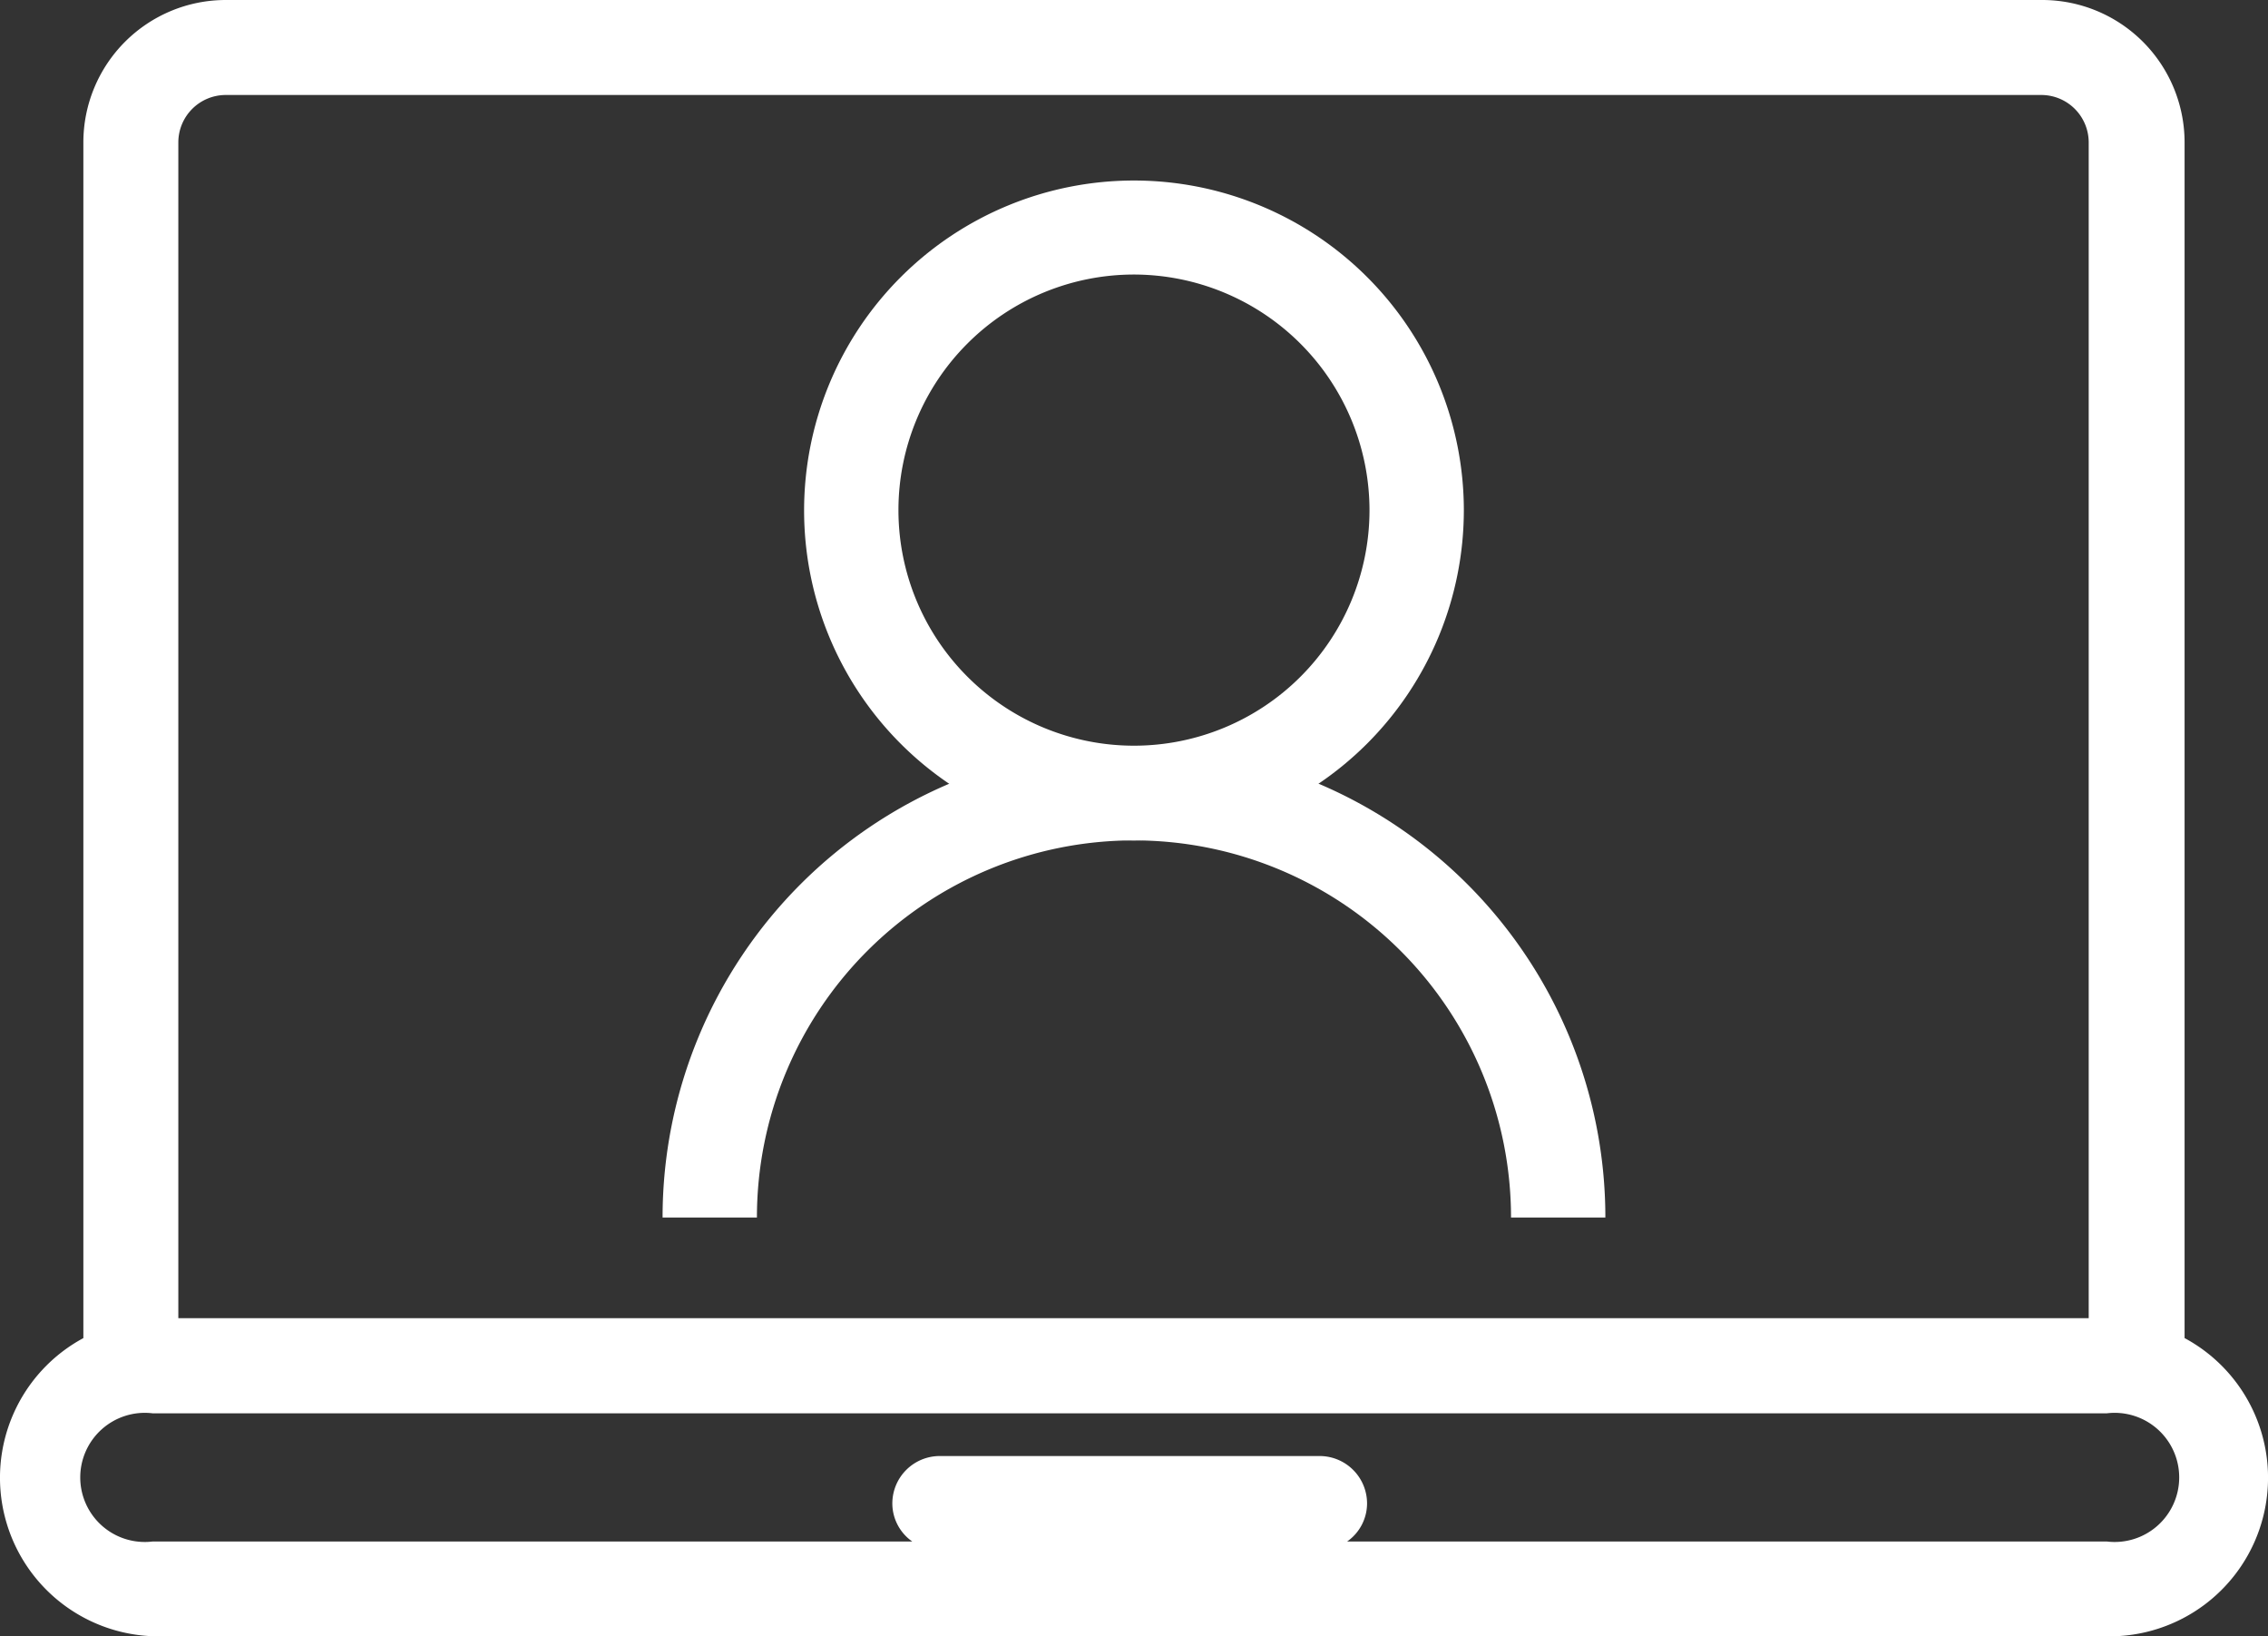
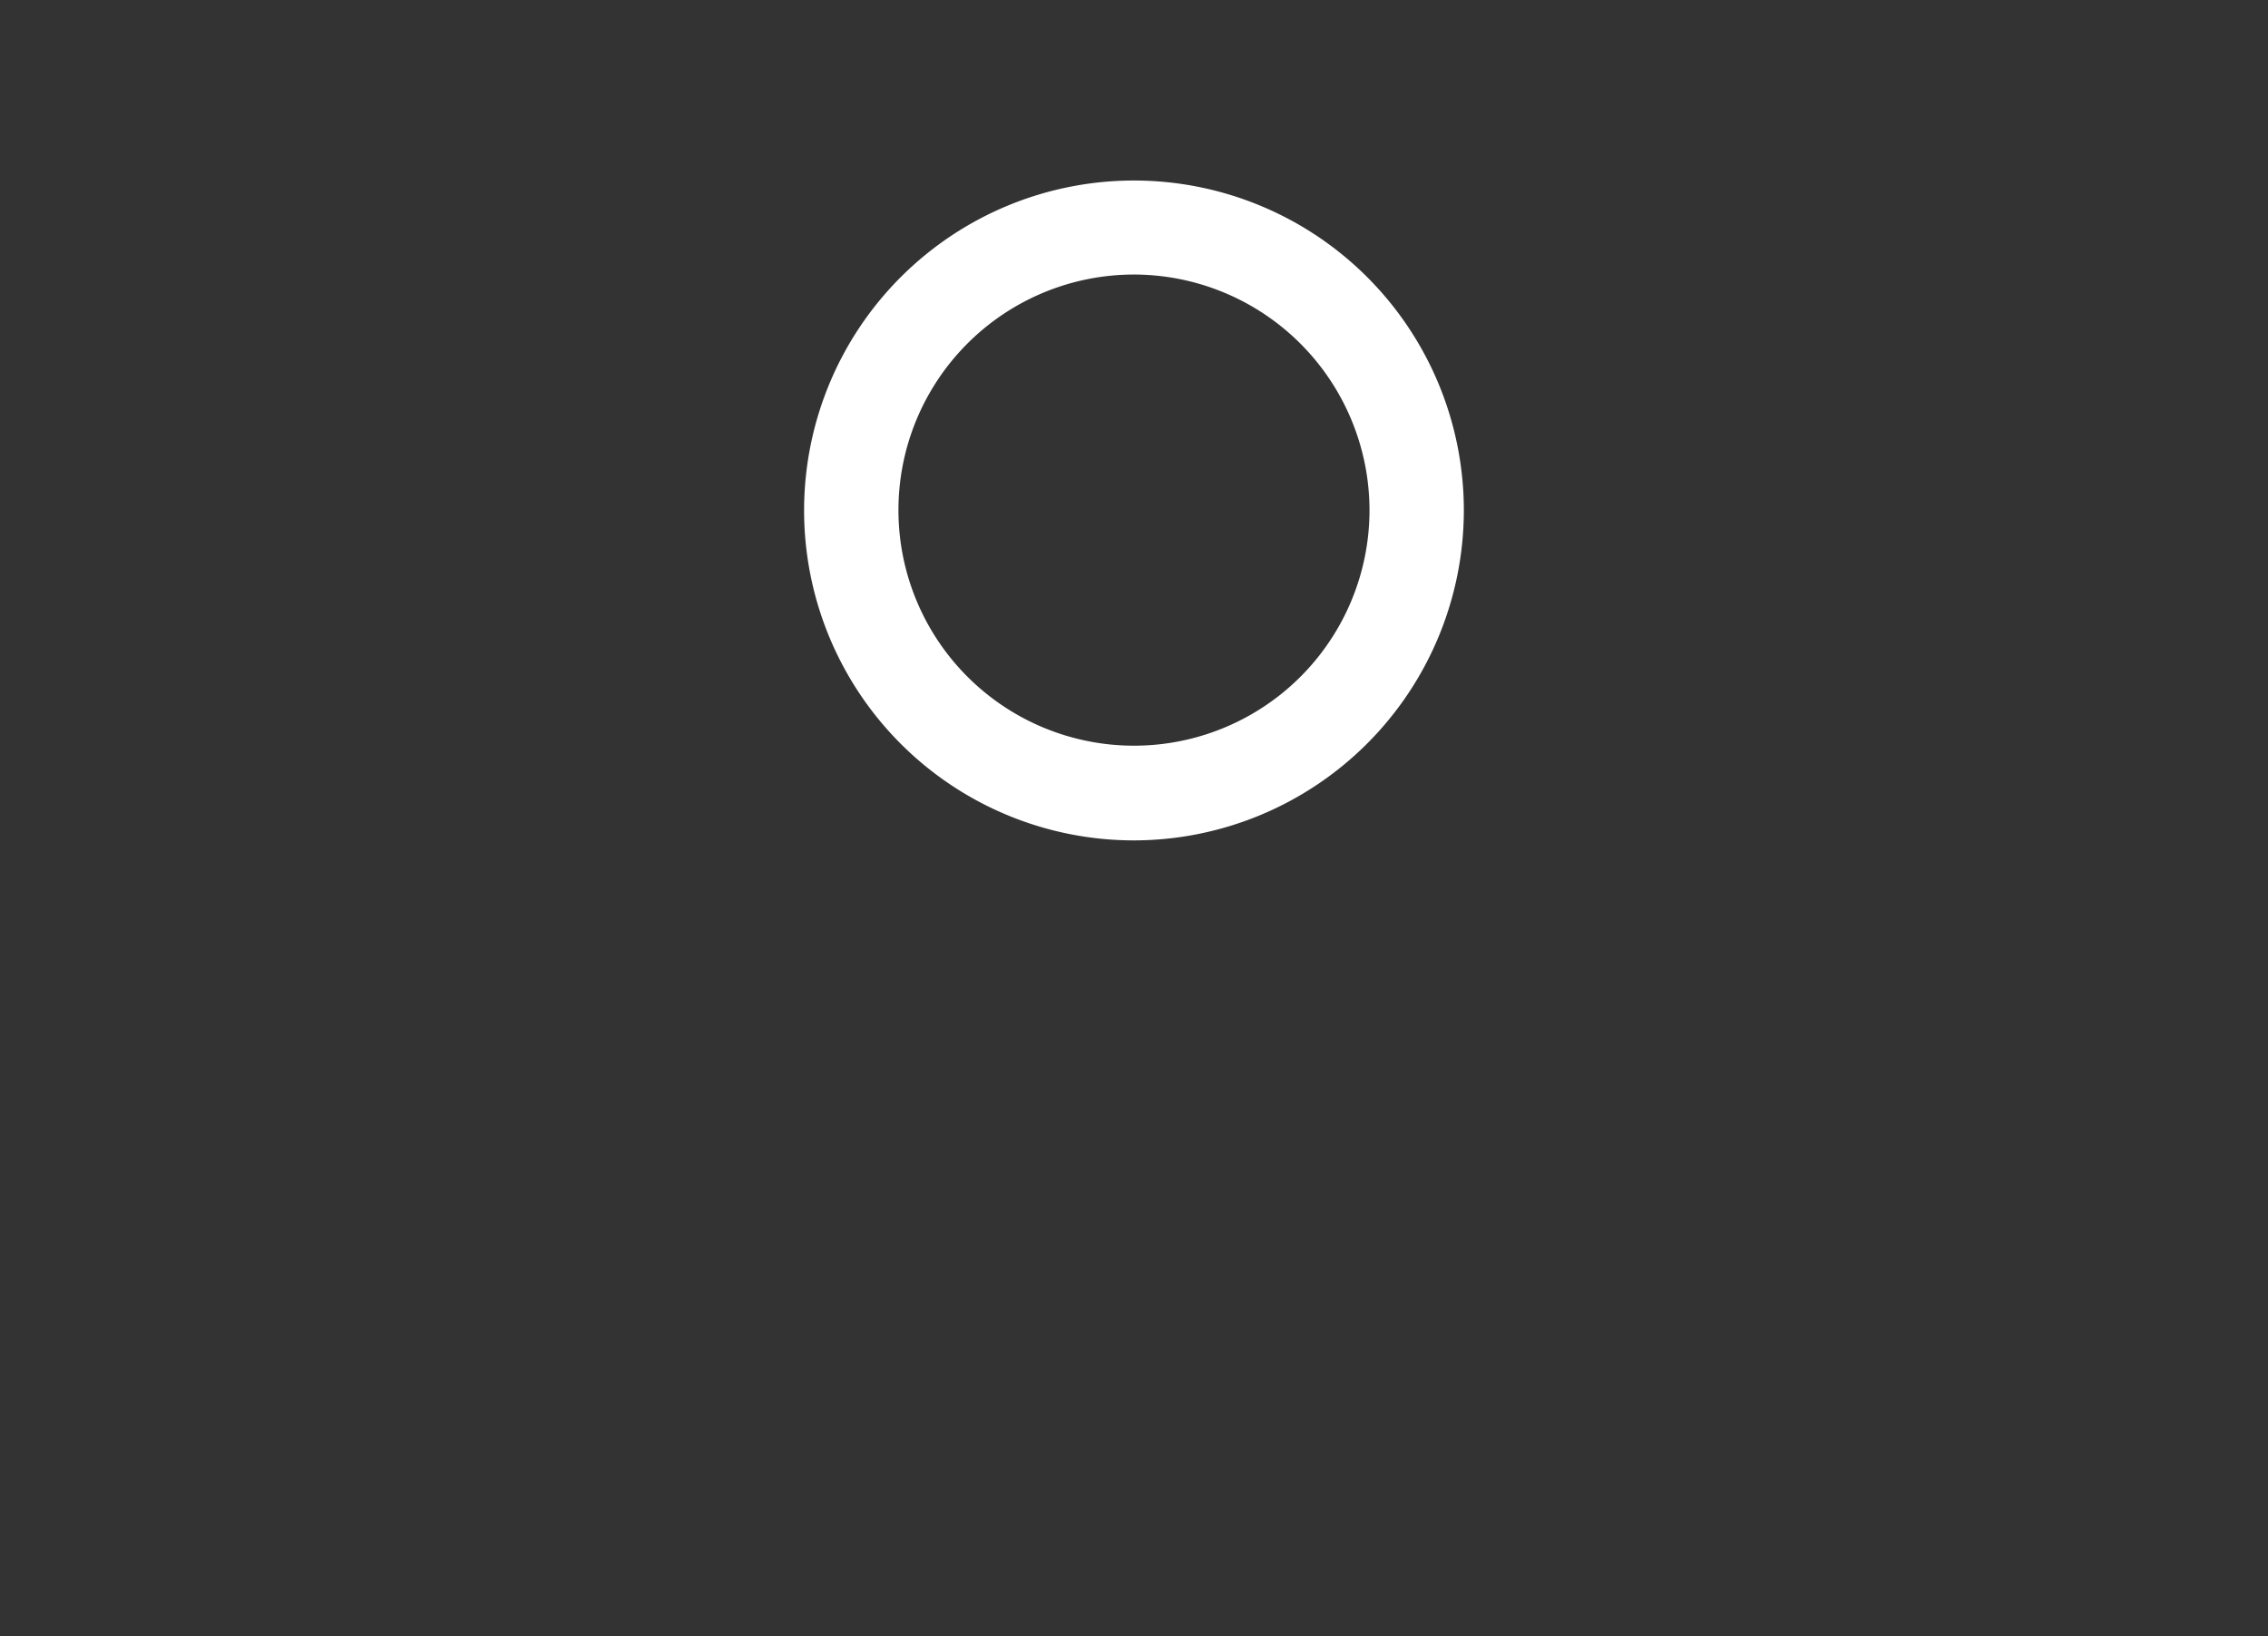
<svg xmlns="http://www.w3.org/2000/svg" width="40.049" height="28.889" viewBox="0 0 40.049 28.889">
  <rect x="0" y="0" width="40.049" height="28.889" fill="#333333" stroke="none" />
  <g id="online" transform="translate(-316.669 -1442.884)">
    <g id="_2318473_worker_avatar_man_user_person_icon" data-name="2318473_worker_avatar_man_user_person_icon" transform="translate(328.369 1446.071)">
      <g id="グループ_118" data-name="グループ 118" transform="translate(2.499 0)">
        <path id="パス_417" data-name="パス 417" d="M160.025,111.65a5.825,5.825,0,1,1,5.825-5.825A5.833,5.833,0,0,1,160.025,111.65Zm0-9.99a4.159,4.159,0,1,0,4.159,4.159A4.165,4.165,0,0,0,160.025,101.66Z" transform="translate(-154.2 -100)" fill="#fff" />
      </g>
      <g id="グループ_119" data-name="グループ 119" transform="translate(0 9.984)">
-         <path id="パス_418" data-name="パス 418" d="M129.748,272.524h-1.666a6.658,6.658,0,1,0-13.316,0H113.1a8.324,8.324,0,0,1,16.648,0Z" transform="translate(-113.1 -264.2)" fill="#fff" />
-       </g>
+         </g>
    </g>
    <g id="Camada_2" data-name="Camada 2" transform="translate(316.669 1442.884)">
      <g id="Camada_1" data-name="Camada 1" transform="translate(0 0)">
-         <path id="パス_420" data-name="パス 420" d="M38.568,23.624V2.515A2.515,2.515,0,0,0,36.037,0H3.979A2.515,2.515,0,0,0,1.464,2.515V23.624a2.8,2.8,0,0,0,1.358,5.265H37.194a2.8,2.8,0,0,0,1.375-5.265ZM3.141,2.515a.838.838,0,0,1,.838-.838H36.037a.838.838,0,0,1,.838.838V23.272H3.141Zm34.053,24.7H23.78a.822.822,0,0,0,.352-.671.838.838,0,0,0-.838-.838H16.587a.838.838,0,0,0-.838.838.822.822,0,0,0,.352.671H2.688a1.14,1.14,0,1,1,0-2.263H37.194a1.14,1.14,0,1,1,0,2.263Z" transform="translate(0.008 0)" fill="#fff" />
-       </g>
+         </g>
    </g>
  </g>
</svg>